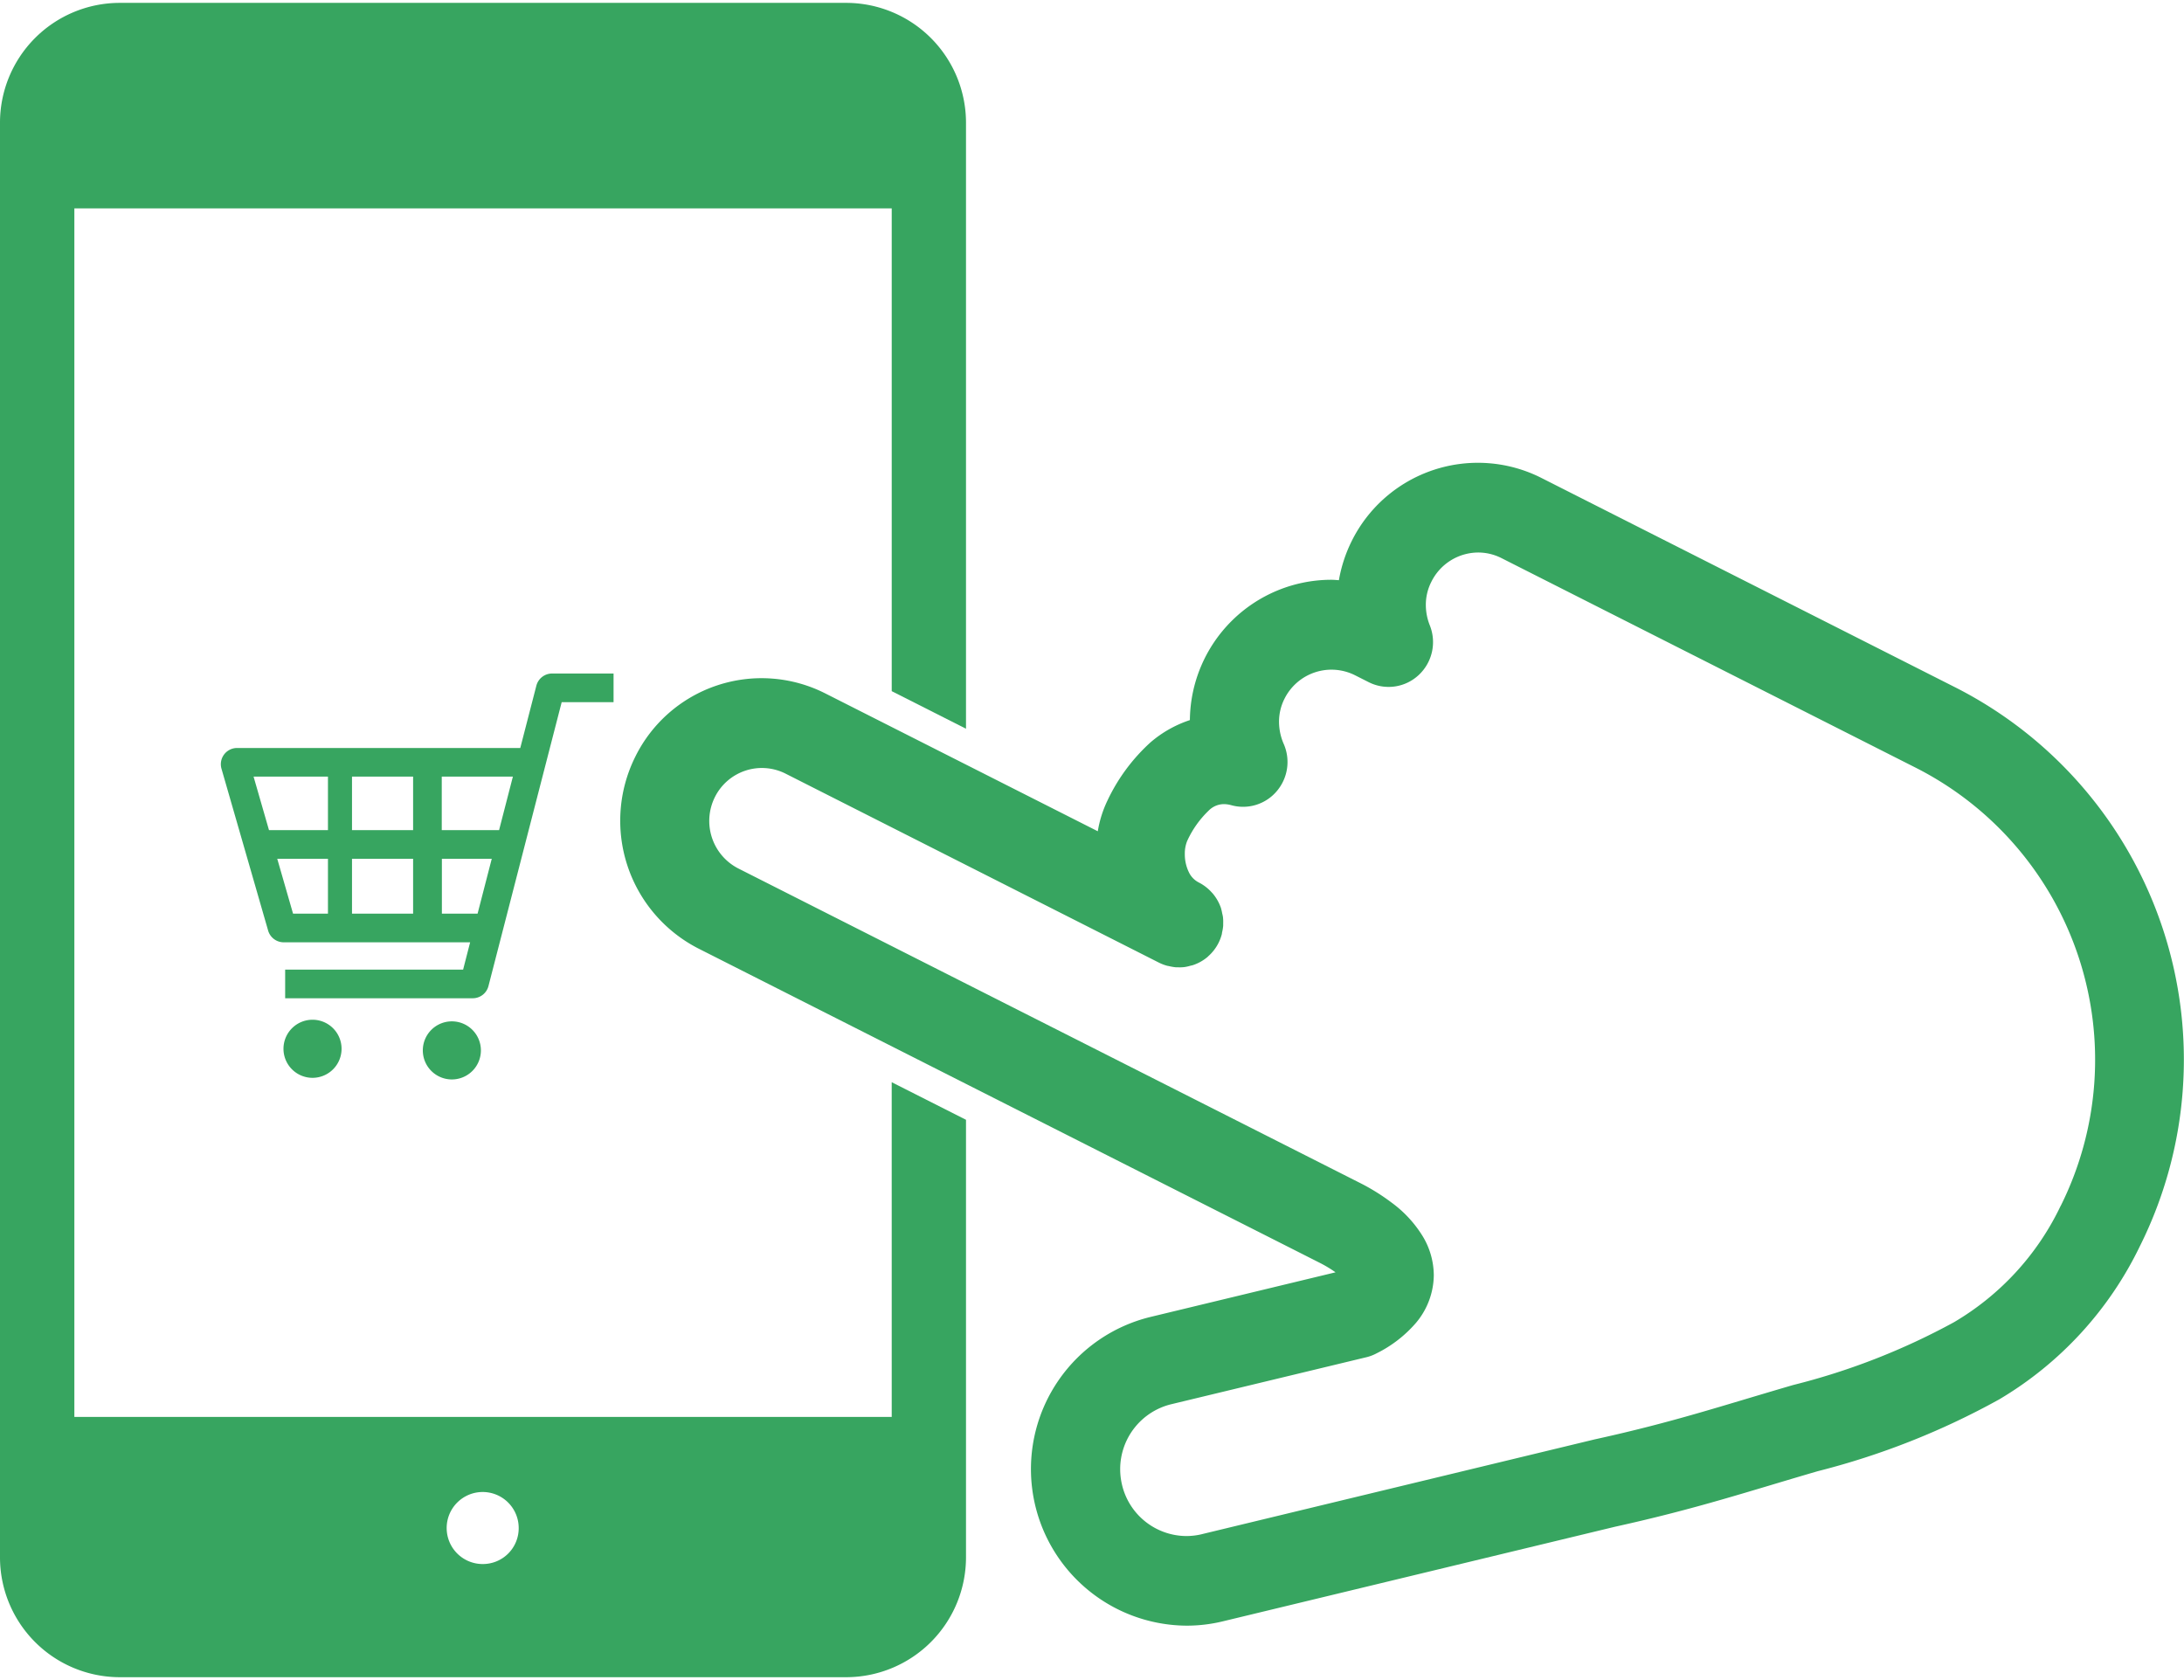
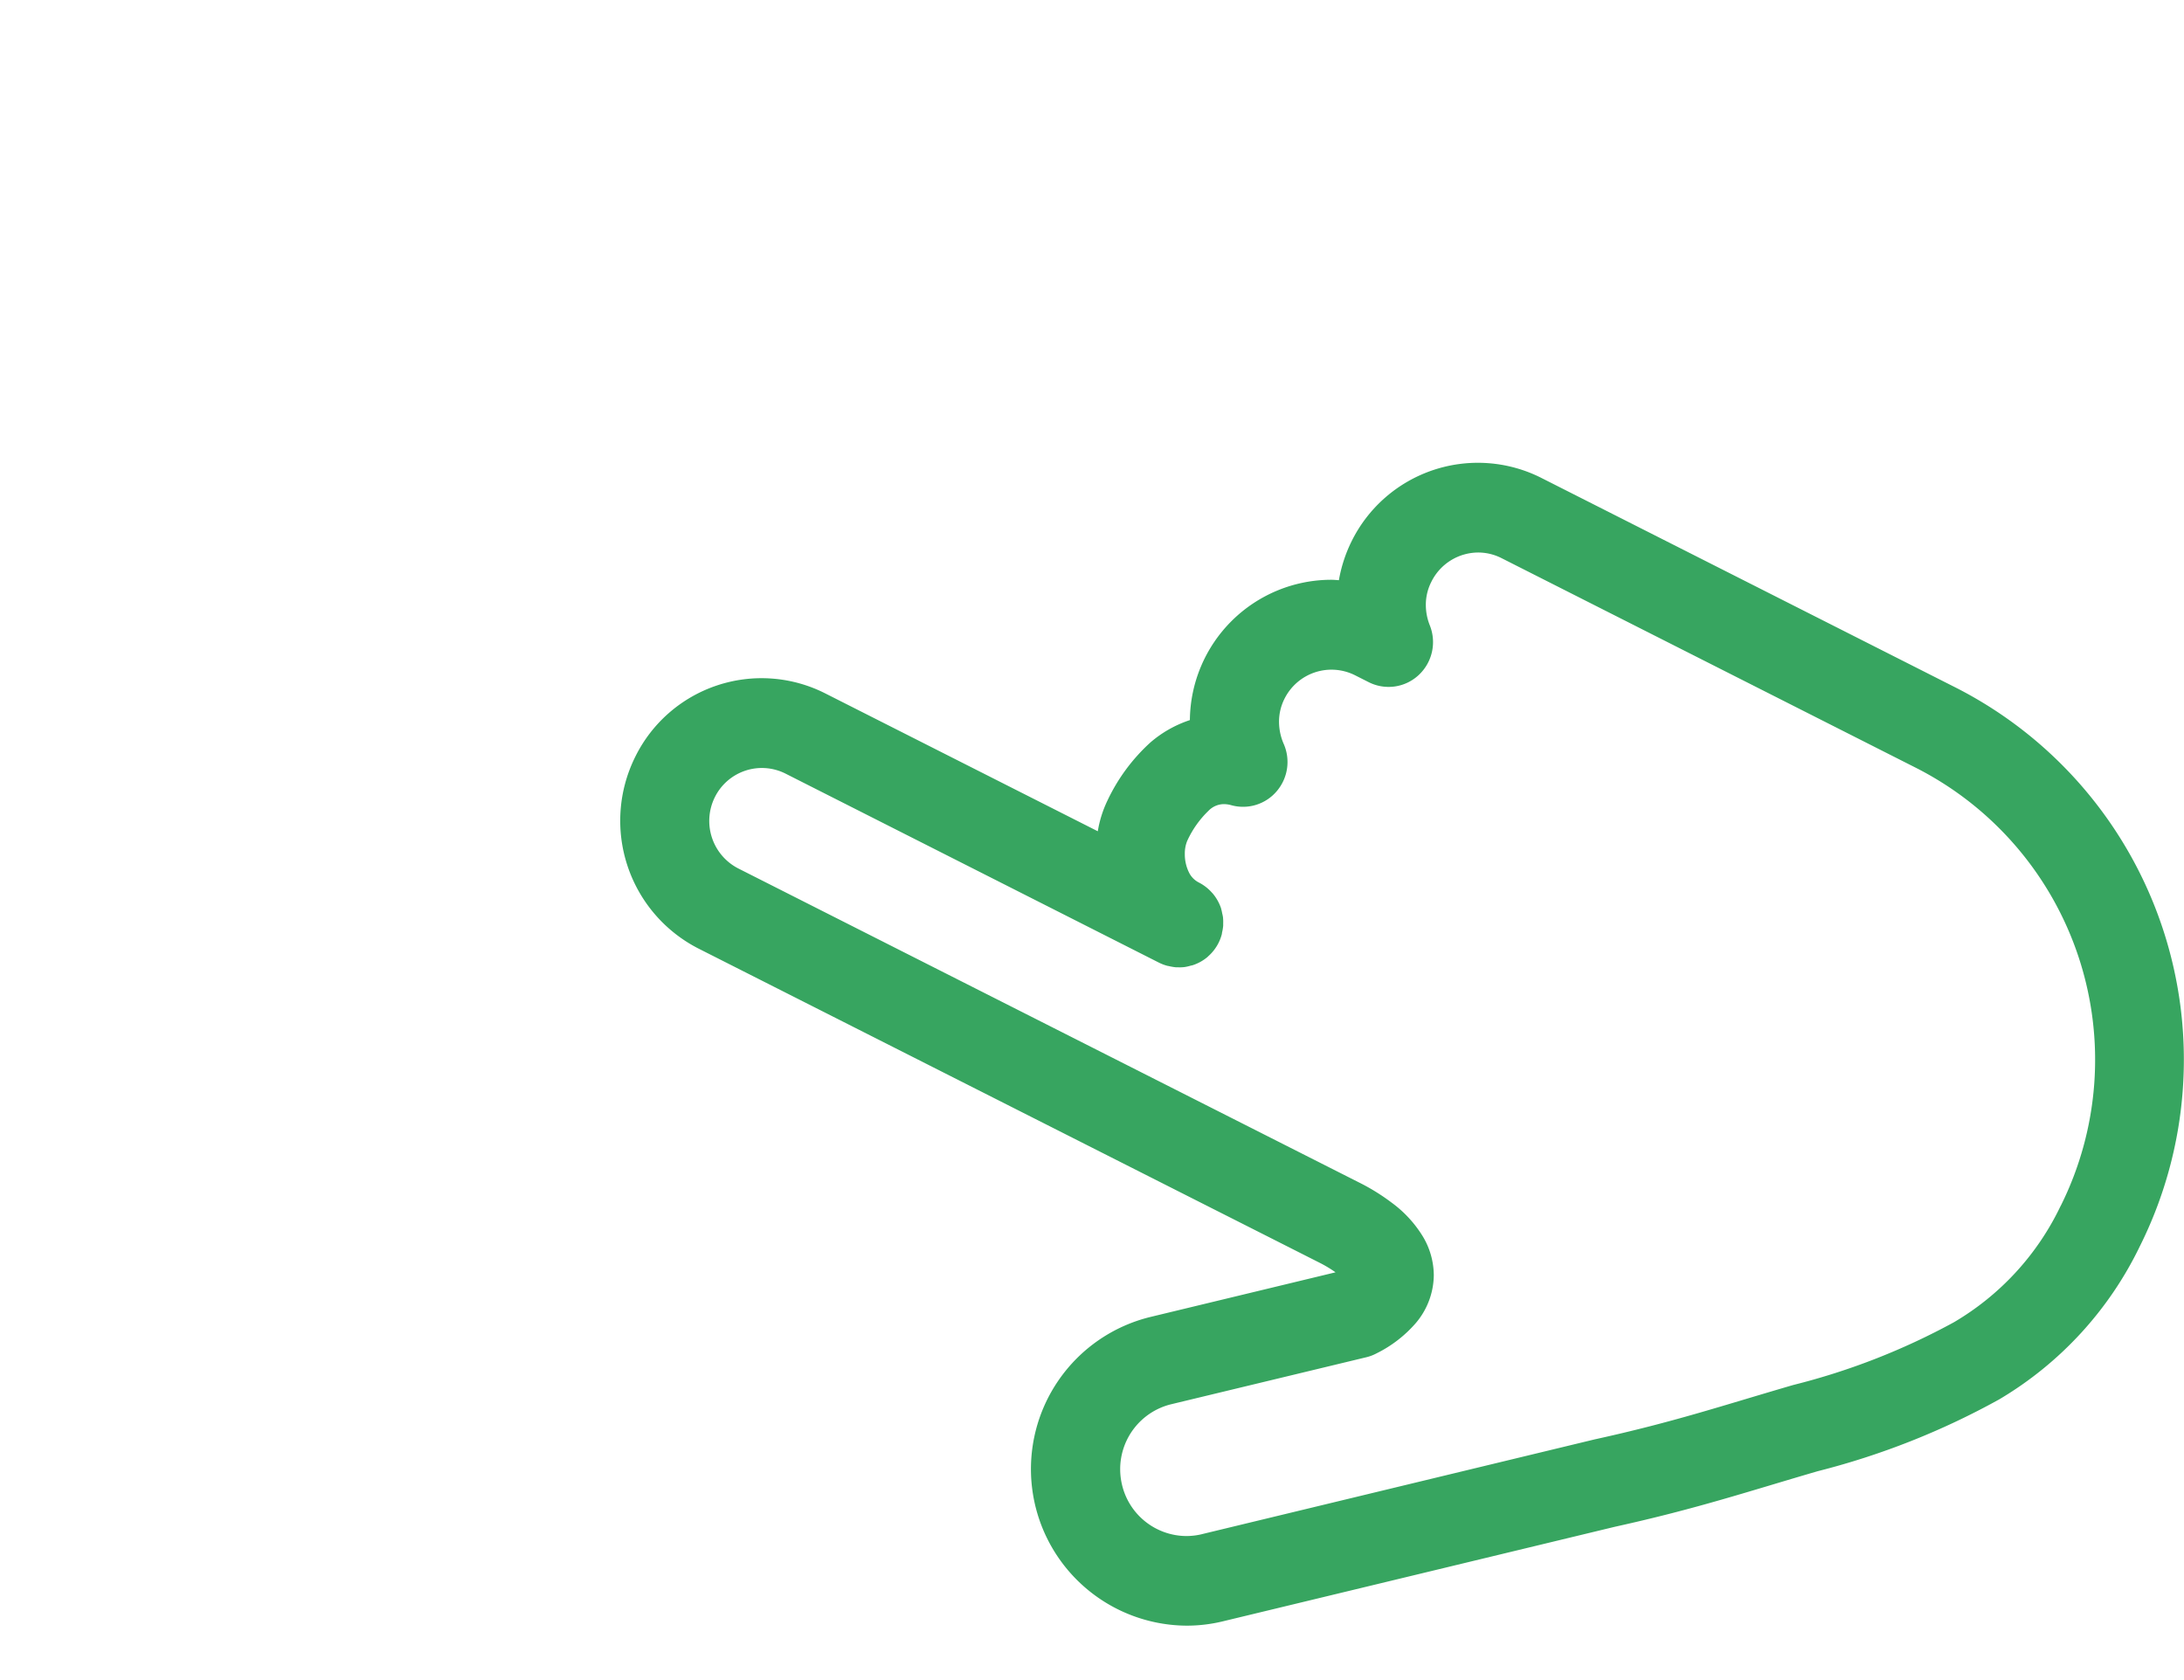
<svg xmlns="http://www.w3.org/2000/svg" width="104" height="80" viewBox="0 0 104 80">
  <defs>
    <clipPath id="clip-path">
      <rect id="長方形_63" data-name="長方形 63" width="104" height="80" fill="#37a560" />
    </clipPath>
    <clipPath id="clip-path-2">
-       <rect id="長方形_64" data-name="長方形 64" width="18.703" height="19.329" fill="#37a560" />
-     </clipPath>
+       </clipPath>
  </defs>
  <g id="point01" transform="translate(-465.5 -973.875)">
    <g id="グループ_38" data-name="グループ 38" transform="translate(465.5 973.875)">
      <g id="グループ_37" data-name="グループ 37" transform="translate(0 0)" clip-path="url(#clip-path)">
-         <path id="パス_11" data-name="パス 11" d="M42.463,67.333H3.541V9.786H42.463V32.774L46,34.563V5.718A5.71,5.71,0,0,0,40.333,0H5.667A5.707,5.707,0,0,0,0,5.718V74.005a5.708,5.708,0,0,0,5.667,5.721H40.333A5.711,5.711,0,0,0,46,74.005V53.184l-3.538-1.789ZM23,74.338a1.715,1.715,0,1,1,1.7-1.716A1.706,1.706,0,0,1,23,74.338" transform="translate(0 0.137)" fill="#37a560" />
        <path id="パス_12" data-name="パス 12" d="M99.982,37.45l-19.764-10a6.706,6.706,0,0,0-9.045,3.025,6.762,6.762,0,0,0-.6,1.844c-.121-.008-.244-.021-.368-.021a6.744,6.744,0,0,0-6.728,6.682A5.524,5.524,0,0,0,61.6,40.042a8.8,8.8,0,0,0-2.047,2.767,5.379,5.379,0,0,0-.461,1.464L46.113,37.708a6.707,6.707,0,0,0-9.049,3.024v0a6.834,6.834,0,0,0,3,9.12l24.711,12.5c.366.184,4.5,2.275,4.882,2.469h0a5.966,5.966,0,0,1,.756.454l-8.821,2.127A7.456,7.456,0,0,0,63.312,82.1a7.283,7.283,0,0,0,1.711-.2h0l18.707-4.512c3.912-.863,6.343-1.682,9.638-2.641a36.137,36.137,0,0,0,8.65-3.422,17.128,17.128,0,0,0,6.7-7.3A19.879,19.879,0,0,0,99.982,37.45m4.96,24.662a12.818,12.818,0,0,1-5.088,5.544A32.321,32.321,0,0,1,92.2,70.643c-3.407.992-5.666,1.756-9.386,2.574l-.043.009L64.041,77.745h.006a3.238,3.238,0,0,1-.735.088,3.166,3.166,0,0,1-3.067-2.443,3.233,3.233,0,0,1-.087-.742,3.181,3.181,0,0,1,2.421-3.089l9.3-2.24a2.058,2.058,0,0,0,.489-.186,5.971,5.971,0,0,0,1.878-1.454,3.572,3.572,0,0,0,.846-2.268,3.629,3.629,0,0,0-.522-1.844,5.651,5.651,0,0,0-1.487-1.611,9.851,9.851,0,0,0-1.522-.945l0,0-4.878-2.467-24.711-12.5a2.542,2.542,0,0,1-1.116-3.393,2.5,2.5,0,0,1,3.365-1.123l17.781,9a2.1,2.1,0,0,0,.4.152c.028.007.052.008.08.015a2.581,2.581,0,0,0,.331.056c.034,0,.067,0,.1,0a1.929,1.929,0,0,0,.307-.011,2.075,2.075,0,0,0,.291-.066,1.016,1.016,0,0,0,.107-.025h0a2.106,2.106,0,0,0,.711-.4l.022-.024a2.112,2.112,0,0,0,.492-.639,2.144,2.144,0,0,0,.152-.4c.008-.032.01-.064.016-.1a2.047,2.047,0,0,0,.052-.317c0-.037,0-.074,0-.109a2.016,2.016,0,0,0-.011-.306,1.758,1.758,0,0,0-.038-.176,1.84,1.84,0,0,0-.051-.225l0-.007a2.16,2.16,0,0,0-.4-.712c0-.007-.012-.011-.019-.019a2.145,2.145,0,0,0-.636-.5,1.048,1.048,0,0,1-.478-.489,1.952,1.952,0,0,1-.194-.869,1.59,1.59,0,0,1,.112-.621,4.684,4.684,0,0,1,1.02-1.442,1.028,1.028,0,0,1,.721-.313,1.353,1.353,0,0,1,.37.054,2.1,2.1,0,0,0,2.156-.672,2.142,2.142,0,0,0,.329-2.252,2.652,2.652,0,0,1-.222-1.05,2.423,2.423,0,0,1,.257-1.091,2.5,2.5,0,0,1,3.366-1.123l.647.327a2.1,2.1,0,0,0,2.382-.341,2.143,2.143,0,0,0,.527-2.367,2.627,2.627,0,0,1-.188-.97,2.4,2.4,0,0,1,.258-1.092A2.5,2.5,0,0,1,77.2,31a2.457,2.457,0,0,1,1.12.269l19.764,10a15.591,15.591,0,0,1,6.86,20.845" transform="translate(-6.816 -4.691)" fill="#37a560" />
      </g>
    </g>
    <g id="グループ_40" data-name="グループ 40" transform="translate(476.017 1005.946)">
      <g id="グループ_39" data-name="グループ 39" clip-path="url(#clip-path-2)">
        <path id="パス_13" data-name="パス 13" d="M15.773,0a.773.773,0,0,0-.749.58l-.766,2.966H.773a.773.773,0,0,0-.743.988L2.251,12.24a.773.773,0,0,0,.743.559h8.876l-.334,1.3H3.062v1.364h8.932a.773.773,0,0,0,.749-.58L16.23,1.364H18.7V0ZM12.9,8.821l-.675,2.614h-1.7V8.821ZM13.906,4.91l-.657,2.546H10.519V4.91ZM9.155,11.435H6.245V8.821h2.91Zm0-3.978H6.245V4.91h2.91ZM5.1,4.91V7.457H2.292L1.558,4.91Zm0,3.911v2.614H3.438L2.685,8.821Z" transform="translate(0)" fill="#37a560" />
        <path id="パス_14" data-name="パス 14" d="M21.127,109.172a1.383,1.383,0,1,0,1.383,1.383,1.383,1.383,0,0,0-1.383-1.383" transform="translate(-16.762 -92.686)" fill="#37a560" />
-         <path id="パス_15" data-name="パス 15" d="M65.071,109.682a1.383,1.383,0,1,0,1.383,1.383,1.383,1.383,0,0,0-1.383-1.383" transform="translate(-54.071 -93.119)" fill="#37a560" />
      </g>
    </g>
  </g>
</svg>